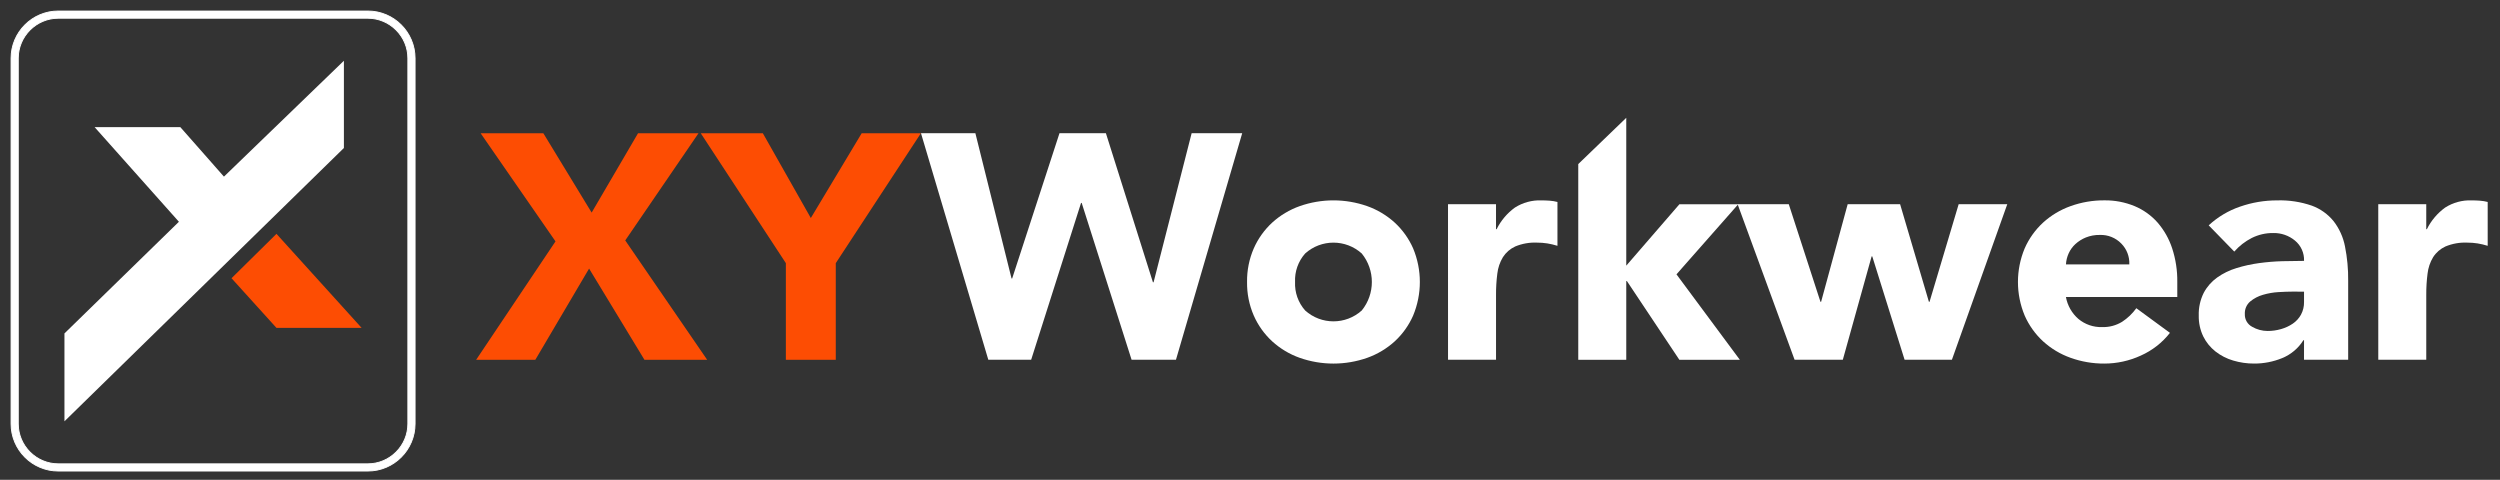
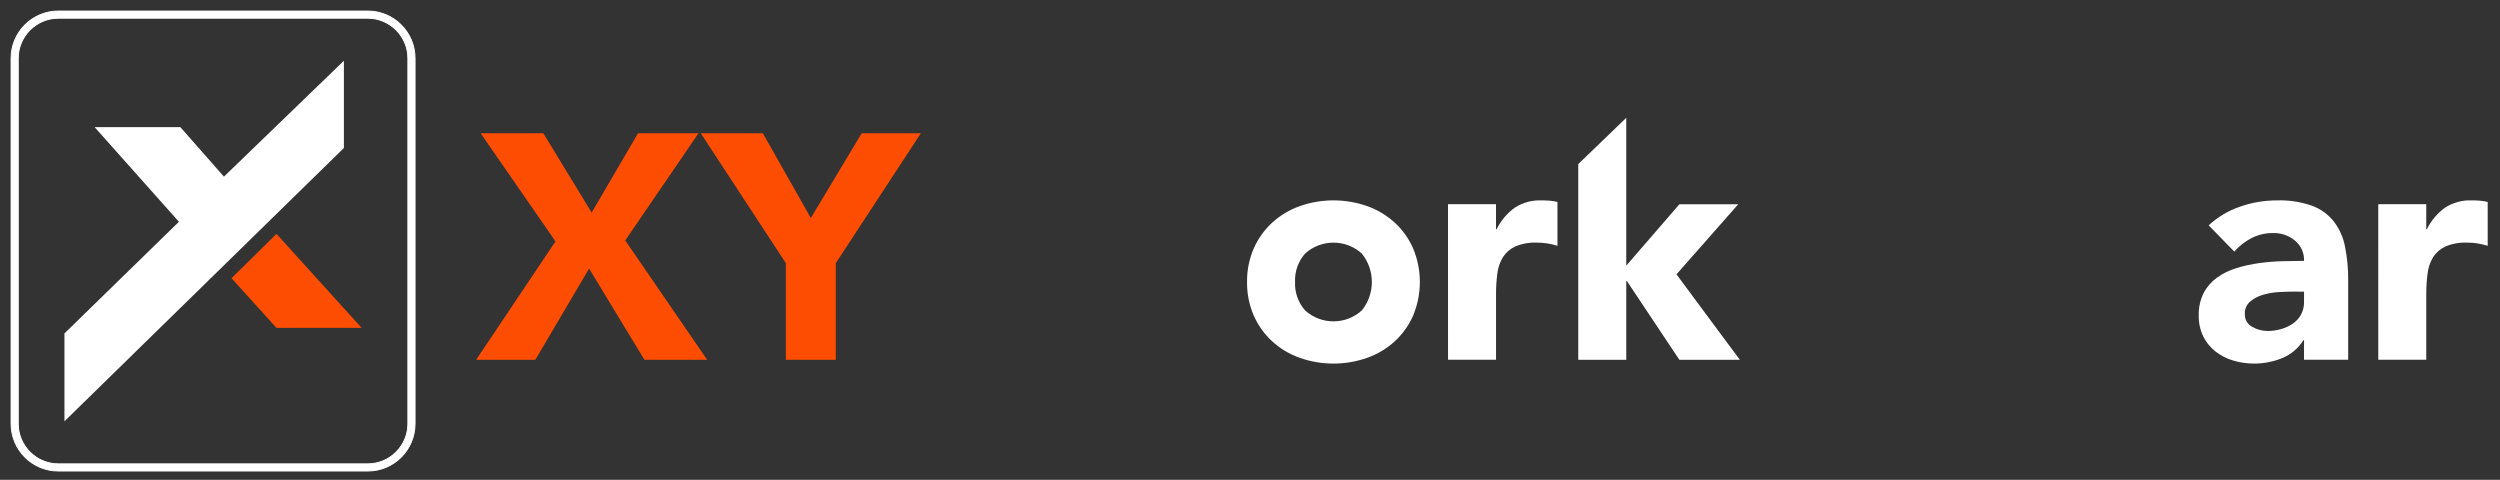
<svg xmlns="http://www.w3.org/2000/svg" xmlns:ns1="http://www.serif.com/" width="100%" height="100%" viewBox="0 0 2751 528" version="1.1" xml:space="preserve" style="fill-rule:evenodd;clip-rule:evenodd;stroke-linejoin:round;stroke-miterlimit:2;">
  <rect x="0" y="0" width="2751" height="528" fill="#333333" stroke="none" />
  <g id="Layer-1" ns1:id="Layer 1" transform="matrix(2.55135e-16,4.167,-4.167,2.55135e-16,3174.88,-973)">
    <g transform="matrix(1,0,0,1,356.938,746.521)">
      <path d="M0.952,-81.752L-0.952,-81.752L-0.952,-0C-0.952,2.905 -2.139,5.541 -4.056,7.46C-5.976,9.378 -8.612,10.564 -11.517,10.565L-108.057,10.565C-110.962,10.564 -113.598,9.378 -115.517,7.46C-117.435,5.541 -118.621,2.905 -118.622,-0L-118.622,-81.752C-118.621,-84.656 -117.435,-87.293 -115.517,-89.212C-113.598,-91.13 -110.962,-92.316 -108.057,-92.316L-11.517,-92.316C-8.612,-92.316 -5.976,-91.13 -4.056,-89.212C-2.139,-87.293 -0.952,-84.656 -0.952,-81.752L0.952,-81.752C0.949,-88.616 -4.652,-94.217 -11.517,-94.221L-108.057,-94.221C-114.921,-94.217 -120.522,-88.616 -120.526,-81.752L-120.526,-0C-120.522,6.864 -114.921,12.465 -108.057,12.469L-11.517,12.469C-4.653,12.465 0.949,6.864 0.952,-0L0.952,-81.752Z" style="fill:white;fill-rule:nonzero;stroke:white;stroke-width:0.24px;" />
    </g>
    <g transform="matrix(1,0,0,1,280.143,713.213)">
      <path d="M0,-10.441L-13.072,1.079L-13.072,23.715L11.922,1.452L41.407,31.678L64.617,31.678L-7.561,-42.119L-30.6,-42.119L0,-10.441Z" style="fill:white;fill-rule:nonzero;" />
    </g>
    <g transform="matrix(0.741,-0.671,-0.671,-0.741,302.032,695.862)">
      <path d="M-0.352,9.713L33.164,9.713L18.059,-6.963L0.366,-6.96L-0.352,9.713Z" style="fill:rgb(253,77,3);fill-rule:nonzero;" />
    </g>
    <g transform="matrix(1,0,0,1,268.669,433.874)">
-       <path d="M0,84.832L0,70.467L38.366,60.915L38.366,60.746L0,48.249L0,35.999L39.379,23.575L39.379,23.406L0,13.352L0,0L59.827,17.492L59.827,29.216L18.421,42.389L18.421,42.558L59.827,55.731L59.827,67.052L0,84.832Z" style="fill:white;fill-rule:nonzero;" />
-     </g>
+       </g>
    <g transform="matrix(1,0,0,1,307.965,399.093)">
      <path d="M0,20.824C2.758,20.947 5.455,19.993 7.523,18.162C11.352,13.913 11.352,7.457 7.523,3.206C3.137,-0.343 -3.133,-0.343 -7.519,3.206C-11.349,7.457 -11.349,13.913 -7.519,18.162C-5.453,19.993 -2.757,20.947 0,20.824M0,33.5C-3.05,33.544 -6.074,32.94 -8.873,31.727C-11.45,30.592 -13.767,28.937 -15.675,26.867C-17.596,24.757 -19.075,22.286 -20.029,19.598C-22.058,13.828 -22.058,7.538 -20.029,1.768C-19.074,-0.919 -17.594,-3.389 -15.675,-5.498C-13.767,-7.568 -11.45,-9.222 -8.873,-10.355C-3.194,-12.721 3.194,-12.721 8.873,-10.355C11.45,-9.222 13.767,-7.568 15.675,-5.498C17.594,-3.389 19.074,-0.919 20.029,1.768C22.056,7.538 22.056,13.828 20.029,19.598C19.076,22.286 17.596,24.757 15.675,26.867C13.767,28.937 11.45,30.592 8.873,31.727C6.074,32.941 3.05,33.545 0,33.5" style="fill:white;fill-rule:nonzero;" />
    </g>
    <g transform="matrix(1,0,0,1,287.429,350.626)">
      <path d="M0,28.902L0,16.226L6.59,16.226L6.59,16.057C4.327,14.938 2.37,13.284 0.889,11.24C-0.444,9.15 -1.109,6.702 -1.013,4.225C-1.013,3.492 -0.983,2.759 -0.929,2.027C-0.88,1.342 -0.768,0.663 -0.591,0L10.984,0C10.712,0.871 10.501,1.761 10.353,2.662C10.21,3.57 10.14,4.488 10.143,5.408C10.056,7.372 10.403,9.332 11.156,11.149C11.767,12.483 12.75,13.613 13.986,14.402C15.314,15.204 16.8,15.709 18.341,15.881C20.19,16.117 22.052,16.231 23.917,16.22L41.072,16.22L41.072,28.896L0,28.902Z" style="fill:white;fill-rule:nonzero;" />
    </g>
    <g transform="matrix(1,0,0,1,276.827,302.464)">
      <path d="M0,42.666L-12.215,29.99L26.828,29.99L10.615,15.959L10.615,0.422L29.121,16.732L51.683,0L51.683,15.973L30.895,29.821L30.895,29.99L51.683,29.99L51.683,42.666L0,42.666Z" style="fill:white;fill-rule:nonzero;" />
    </g>
    <g transform="matrix(1,0,0,1,287.429,231.841)">
-       <path d="M0,71.207L0,57.697L25.775,49.331L25.775,49.161L0,42.146L0,28.298L25.775,20.691L25.775,20.526L0,12.835L0,0L41.068,14.618L41.068,27.116L13.774,35.651L13.774,35.819L41.068,43.426L41.068,56.167L0,71.207Z" style="fill:white;fill-rule:nonzero;" />
-     </g>
+       </g>
    <g transform="matrix(1,0,0,1,303.317,216.903)">
-       <path d="M0,-17.291C-2.045,-17.385 -4.037,-16.619 -5.492,-15.18C-7.021,-13.7 -7.851,-11.641 -7.775,-9.516C-7.801,-8.245 -7.571,-6.981 -7.1,-5.8C-6.687,-4.79 -6.1,-3.861 -5.367,-3.054C-4.678,-2.303 -3.844,-1.7 -2.914,-1.278C-1.996,-0.858 -1.009,-0.615 0,-0.562L0,-17.291ZM18.084,-28.022C20.681,-25.986 22.741,-23.346 24.083,-20.331C25.473,-17.311 26.194,-14.024 26.194,-10.698C26.213,-7.661 25.698,-4.644 24.674,-1.784C23.719,0.903 22.239,3.374 20.32,5.484C18.411,7.555 16.095,9.209 13.518,10.341C7.839,12.709 1.449,12.709 -4.228,10.341C-6.807,9.209 -9.123,7.555 -11.032,5.484C-12.951,3.374 -14.431,0.903 -15.386,-1.784C-16.413,-4.643 -16.928,-7.66 -16.908,-10.698C-16.946,-13.436 -16.427,-16.153 -15.386,-18.685C-14.414,-21.016 -12.925,-23.096 -11.032,-24.766C-9.041,-26.485 -6.729,-27.791 -4.228,-28.61C-1.365,-29.544 1.632,-30 4.645,-29.96L8.617,-29.96L8.617,-0.551C10.864,-0.958 12.907,-2.12 14.405,-3.844C15.863,-5.596 16.63,-7.822 16.56,-10.099C16.621,-11.959 16.137,-13.795 15.166,-15.383C14.211,-16.847 12.994,-18.121 11.575,-19.142L18.084,-28.022Z" style="fill:white;fill-rule:nonzero;" />
-     </g>
+       </g>
    <g transform="matrix(1,0,0,1,310.511,166.52)">
      <path d="M0,-9.919C0,-8.959 0.042,-7.763 0.125,-6.328C0.205,-4.925 0.446,-3.536 0.845,-2.188C1.194,-0.95 1.8,0.201 2.621,1.19C3.447,2.137 4.663,2.651 5.918,2.585C7.326,2.649 8.643,1.889 9.295,0.639C10.01,-0.592 10.388,-1.99 10.393,-3.414C10.397,-4.628 10.226,-5.837 9.886,-7.004C9.576,-8.102 9.092,-9.144 8.451,-10.087C7.841,-10.981 7.032,-11.719 6.087,-12.242C5.049,-12.798 3.885,-13.075 2.709,-13.047L0.007,-13.047L0,-9.919ZM12.835,-13.047L12.835,-12.877C14.964,-11.549 16.619,-9.582 17.564,-7.257C18.522,-4.91 19.011,-2.399 18.999,0.136C19.006,2.011 18.736,3.876 18.199,5.672C17.701,7.374 16.883,8.965 15.79,10.36C14.721,11.713 13.365,12.811 11.818,13.573C10.105,14.391 8.225,14.796 6.326,14.755C4.249,14.82 2.188,14.369 0.327,13.443C-1.28,12.59 -2.667,11.375 -3.725,9.894C-4.828,8.336 -5.669,6.608 -6.218,4.781C-6.818,2.833 -7.256,0.84 -7.529,-1.178C-7.808,-3.223 -7.978,-5.282 -8.035,-7.345C-8.089,-9.401 -8.117,-11.302 -8.12,-13.05C-10.188,-13.134 -12.174,-12.242 -13.487,-10.642C-14.809,-9.039 -15.514,-7.015 -15.472,-4.937C-15.498,-2.958 -15.047,-1.002 -14.162,0.768C-13.267,2.517 -12.049,4.08 -10.573,5.375L-17.503,12.13C-19.71,9.745 -21.394,6.923 -22.444,3.849C-23.542,0.7 -24.1,-2.613 -24.093,-5.947C-24.189,-9.063 -23.716,-12.17 -22.698,-15.117C-21.873,-17.366 -20.456,-19.349 -18.597,-20.859C-16.649,-22.361 -14.378,-23.388 -11.963,-23.858C-8.973,-24.457 -5.928,-24.739 -2.878,-24.703L17.993,-24.703L17.993,-13.04L12.835,-13.047Z" style="fill:white;fill-rule:nonzero;" />
    </g>
    <g transform="matrix(1,0,0,1,287.429,104.974)">
      <path d="M0,28.896L0,16.224L6.59,16.224L6.59,16.055C4.327,14.934 2.371,13.281 0.889,11.238C-0.446,9.148 -1.11,6.7 -1.013,4.222C-1.013,3.493 -0.983,2.76 -0.929,2.027C-0.88,1.342 -0.768,0.664 -0.591,0L10.984,0C10.712,0.872 10.501,1.761 10.353,2.662C10.21,3.57 10.14,4.488 10.143,5.408C10.056,7.374 10.403,9.333 11.156,11.15C11.767,12.486 12.75,13.617 13.986,14.407C15.314,15.208 16.8,15.711 18.341,15.882C20.19,16.118 22.052,16.231 23.917,16.22L41.072,16.22L41.072,28.892L0,28.896Z" style="fill:white;fill-rule:nonzero;" />
    </g>
    <g transform="matrix(1,0,0,1,297.246,596.122)">
      <path d="M0,19.096L-28.561,38.868L-28.561,22.307L-7.605,9.549L-28.561,-2.704L-28.561,-18.674L-0.254,0.676L31.263,-20.955L31.263,-4.393L7.182,10.224L31.263,24.42L31.263,40.051L0,19.096Z" style="fill:rgb(253,77,3);fill-rule:nonzero;" />
    </g>
    <g transform="matrix(1,0,0,1,302.991,541.202)">
      <path d="M0,13.181L-34.306,35.657L-34.306,19.264L-11.915,6.59L-34.306,-6.844L-34.306,-22.476L0,-0.001L25.518,-0.001L25.518,13.181L0,13.181Z" style="fill:rgb(253,77,3);fill-rule:nonzero;" />
    </g>
  </g>
</svg>